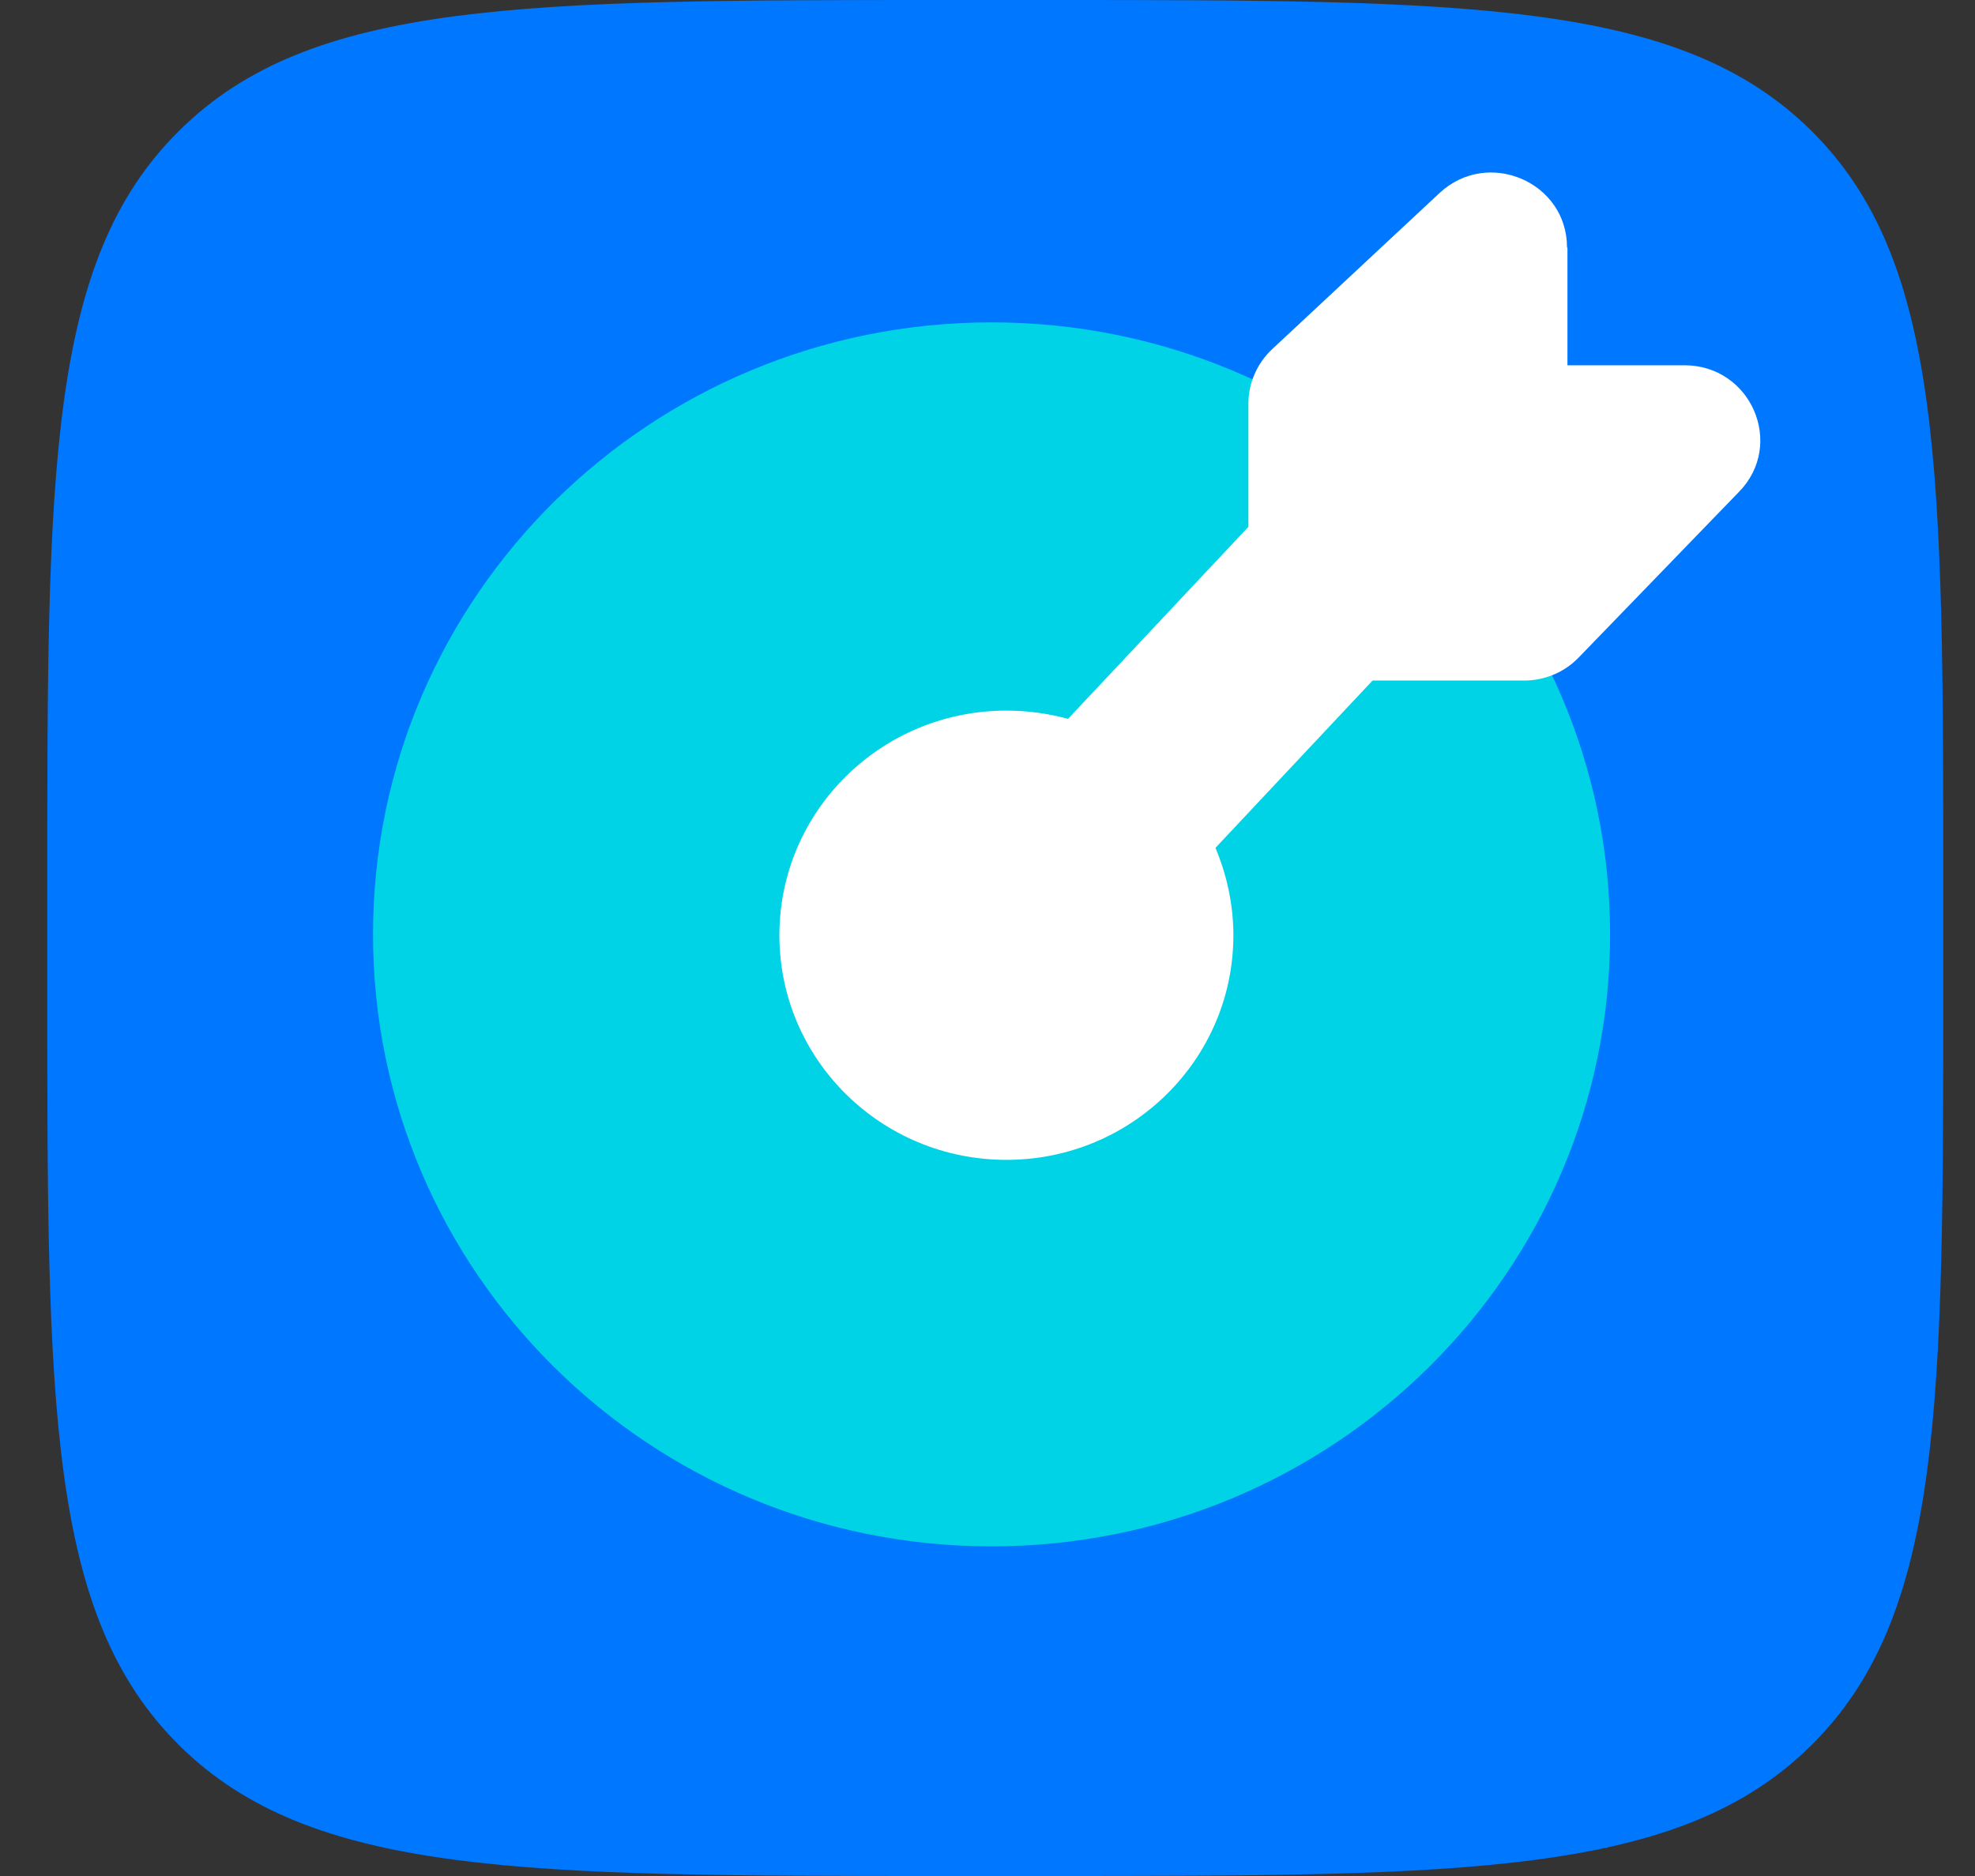
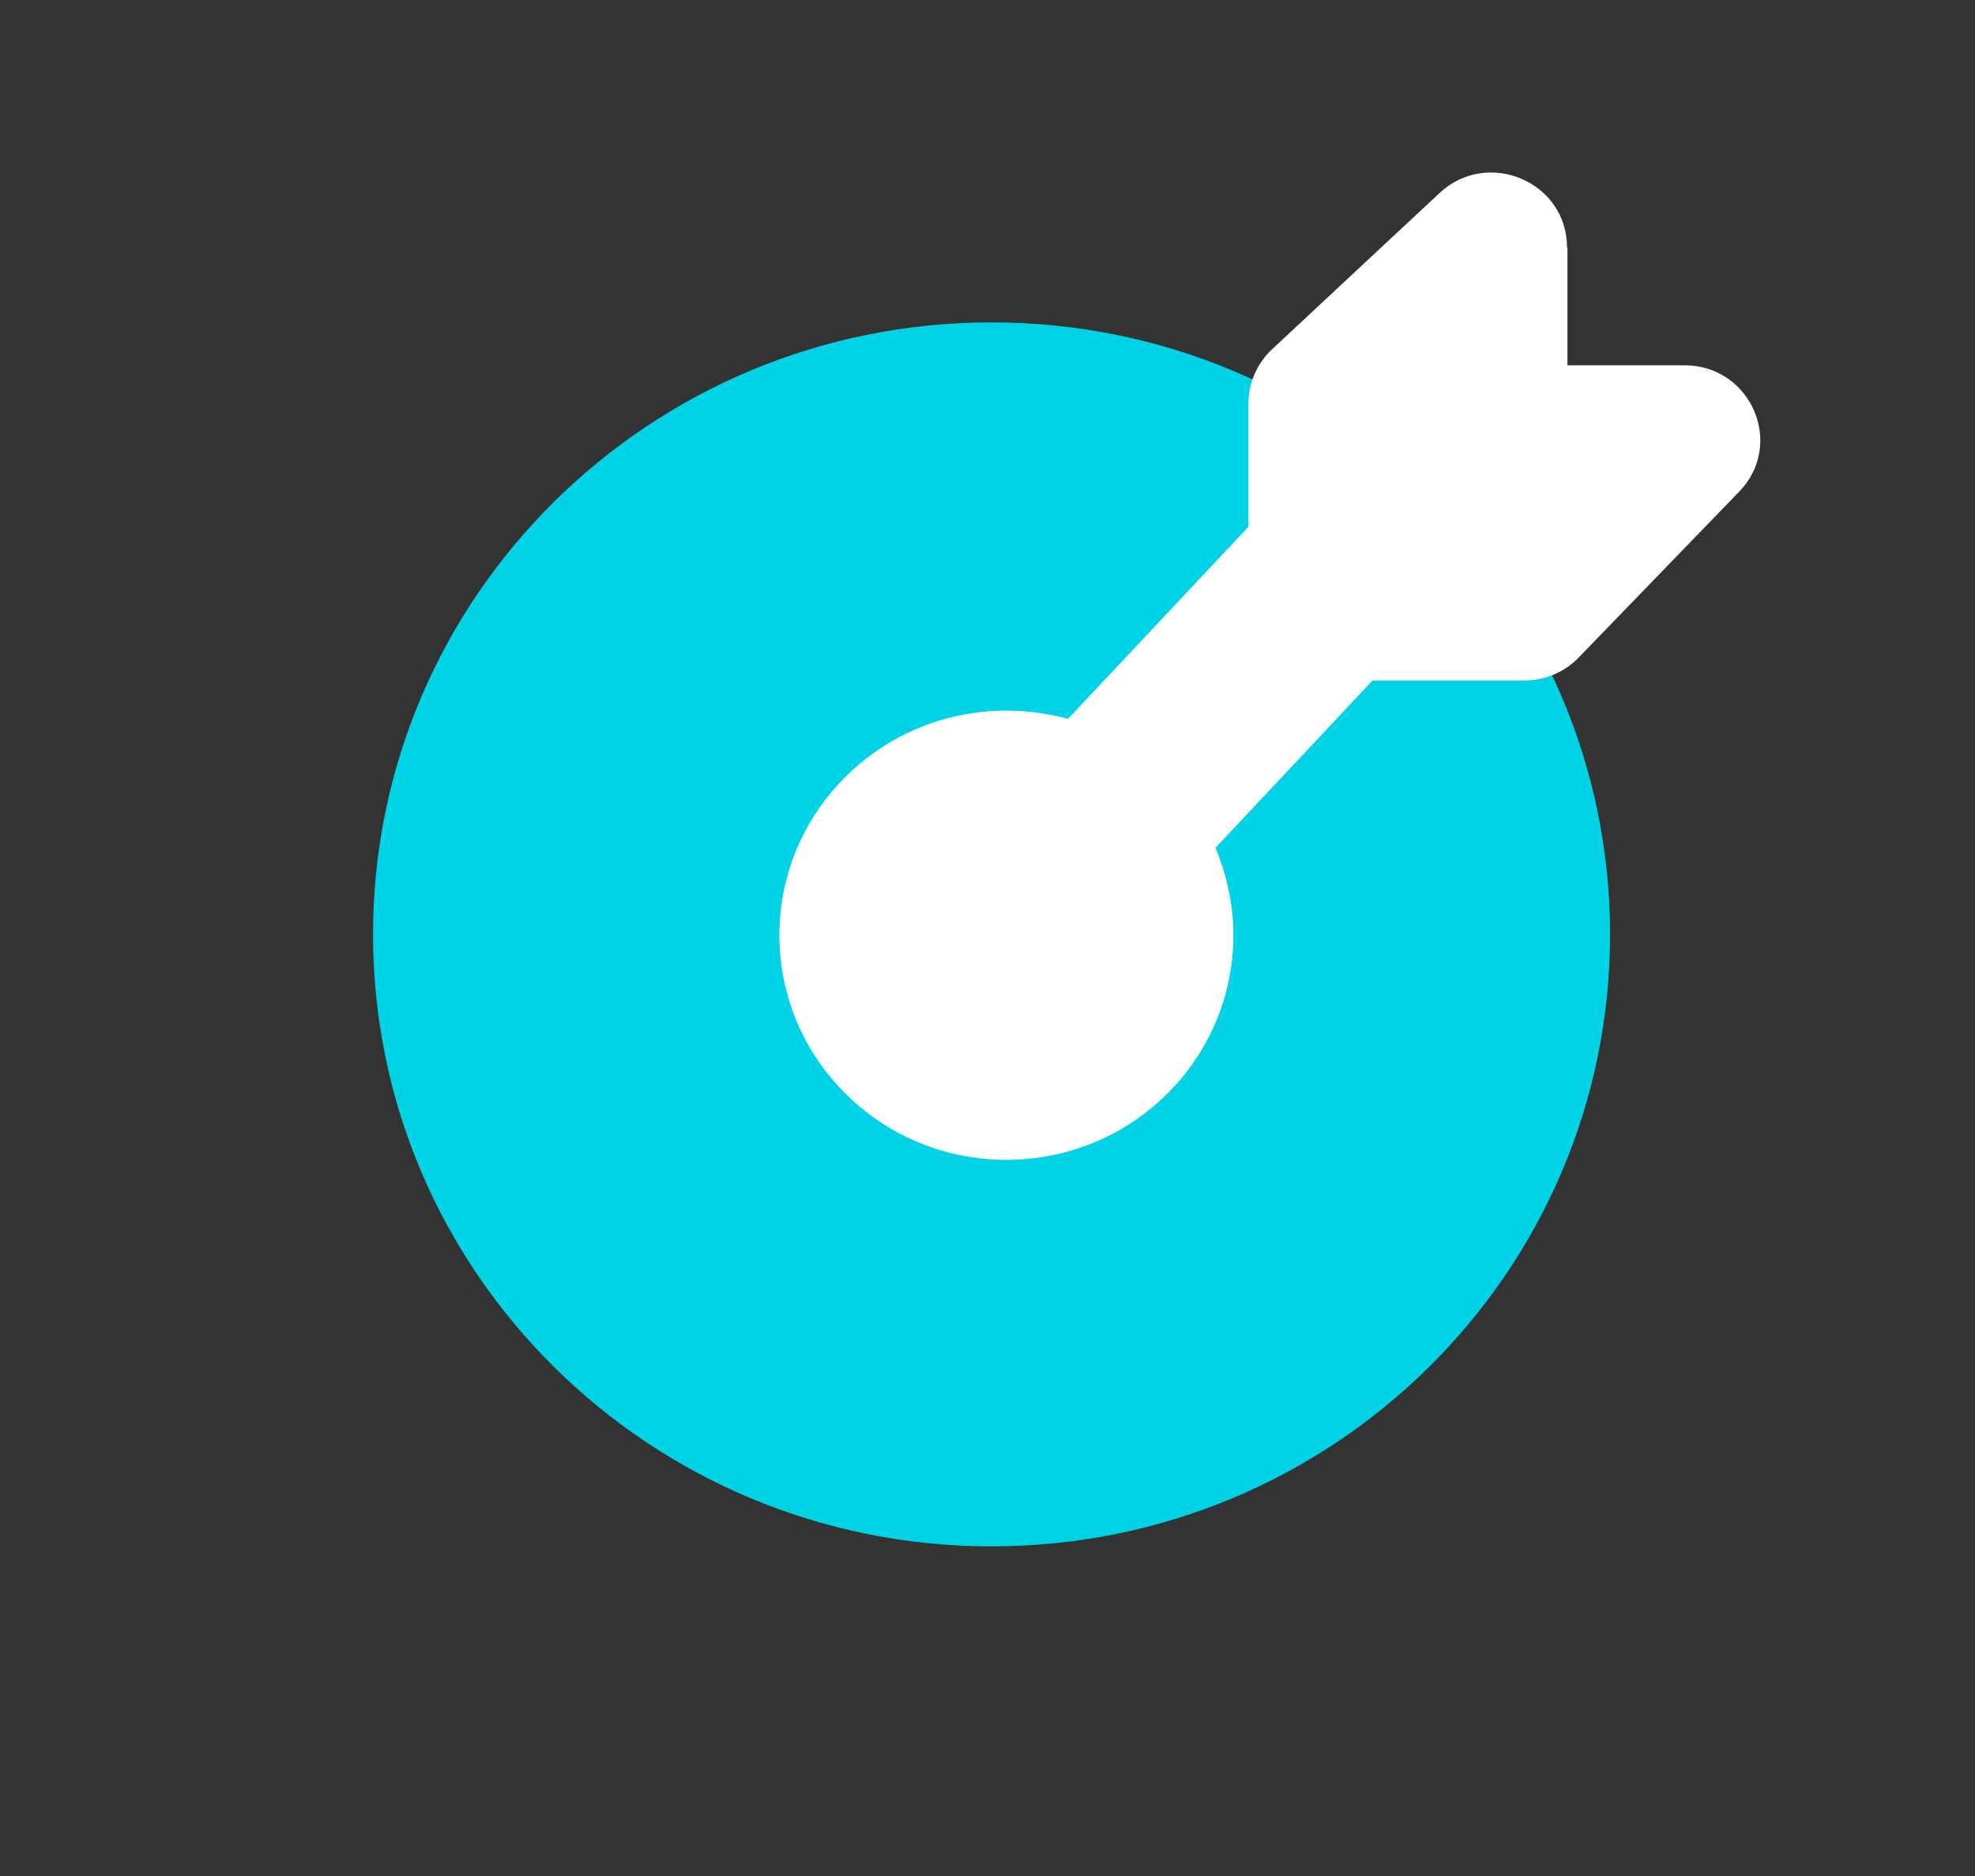
<svg xmlns="http://www.w3.org/2000/svg" width="40" height="38" viewBox="0 0 40 38" fill="none">
  <rect x="0" y="0" width="40" height="38" fill="#333333" stroke="none" />
-   <path d="M0.957 18.065C0.957 9.55 0.957 5.284 3.631 2.646C6.297 5.2163e-10 10.608 9.42724e-10 19.212 1.78327e-09L21.102 1.96785e-09C29.706 2.8084e-09 34.009 3.22867e-09 36.683 2.646C39.357 5.293 39.357 9.55 39.357 18.065L39.357 19.935C39.357 28.45 39.357 32.707 36.683 35.354C34.009 38 29.706 38 21.102 38L19.212 38C10.608 38 6.305 38 3.631 35.354C0.957 32.707 0.957 28.45 0.957 19.935L0.957 18.065Z" fill="#0077FF" />
  <path d="M20.082 31.323C27 31.323 32.609 25.773 32.609 18.927C32.609 12.08 27 6.53 20.082 6.53C13.163 6.53 7.555 12.08 7.555 18.927C7.555 25.773 13.163 31.323 20.082 31.323Z" fill="#00D3E6" />
  <path fill-rule="evenodd" clip-rule="evenodd" d="M31.746 5.02L31.746 7.399L34.116 7.399C35.466 7.399 36.158 9.002 35.221 9.962L31.974 13.318C31.687 13.618 31.282 13.785 30.869 13.785L27.798 13.785L24.617 17.174C24.845 17.717 24.98 18.318 24.98 18.944C24.98 21.457 22.922 23.494 20.383 23.494C17.843 23.494 15.785 21.457 15.785 18.944C15.785 16.431 17.843 14.394 20.383 14.394C20.813 14.394 21.235 14.453 21.631 14.561L25.284 10.671L25.284 8.175C25.284 7.758 25.461 7.357 25.765 7.073L29.156 3.909C30.134 2.999 31.737 3.684 31.737 5.011L31.746 5.02Z" fill="white" />
</svg>